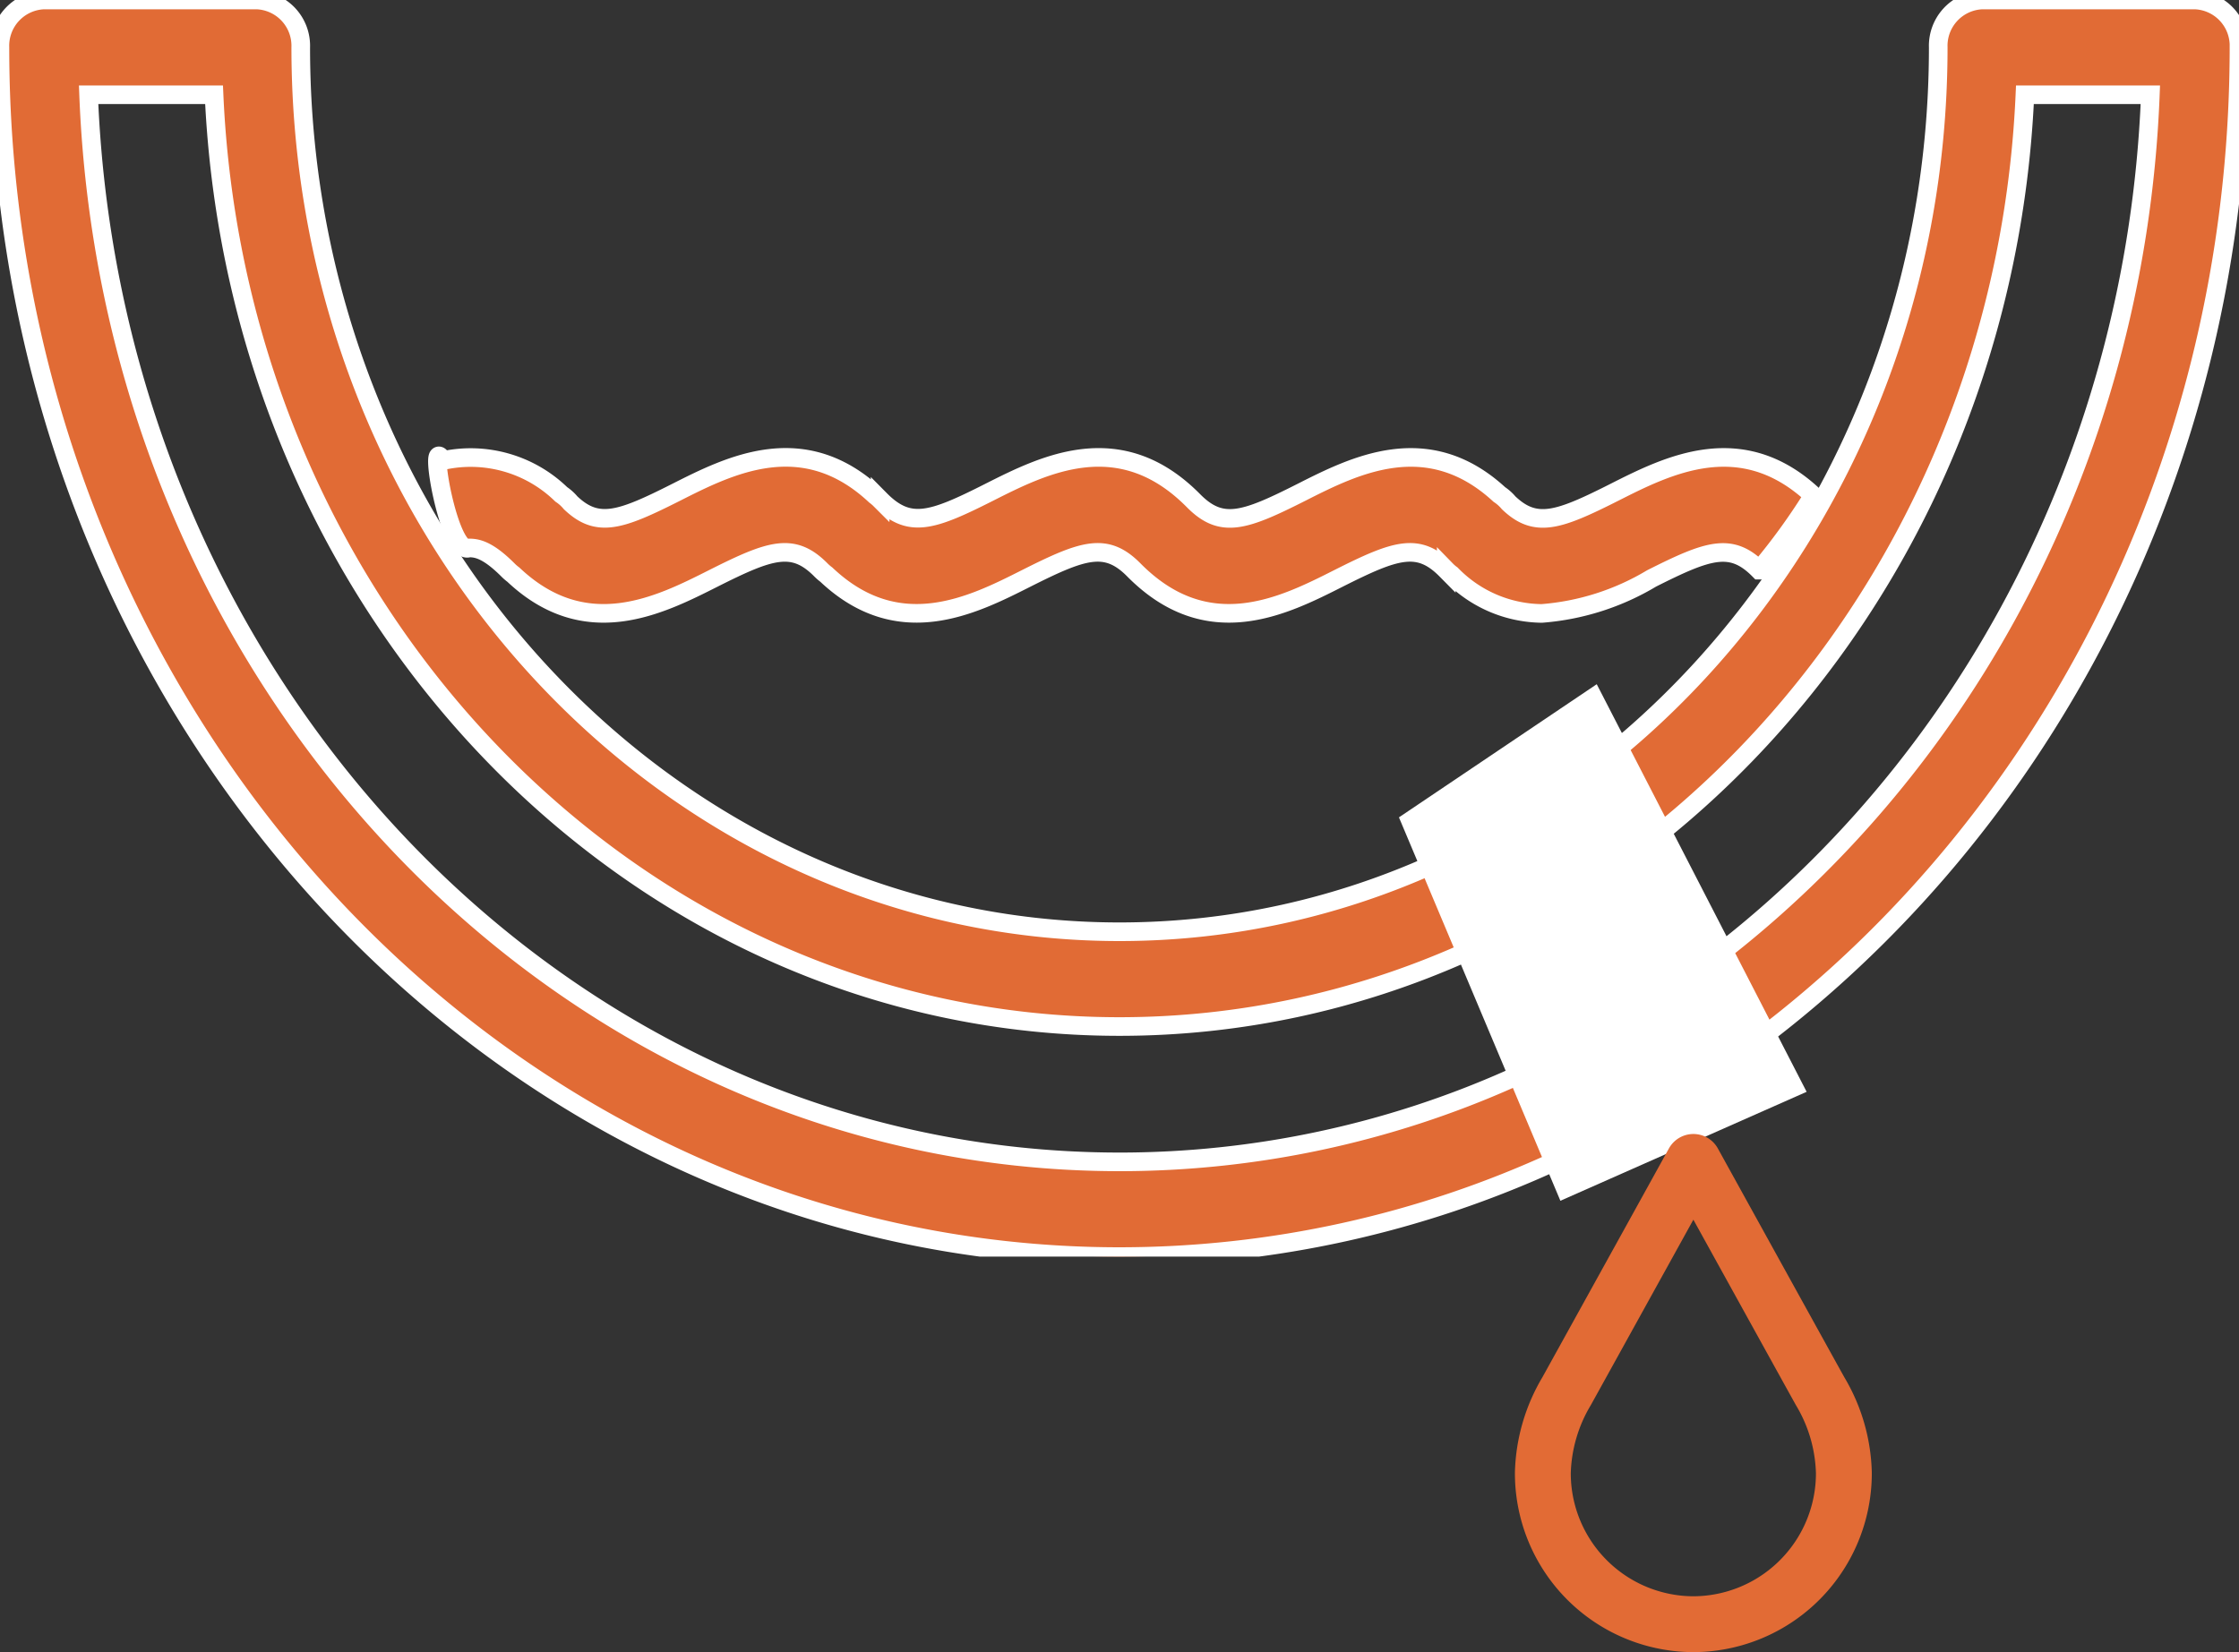
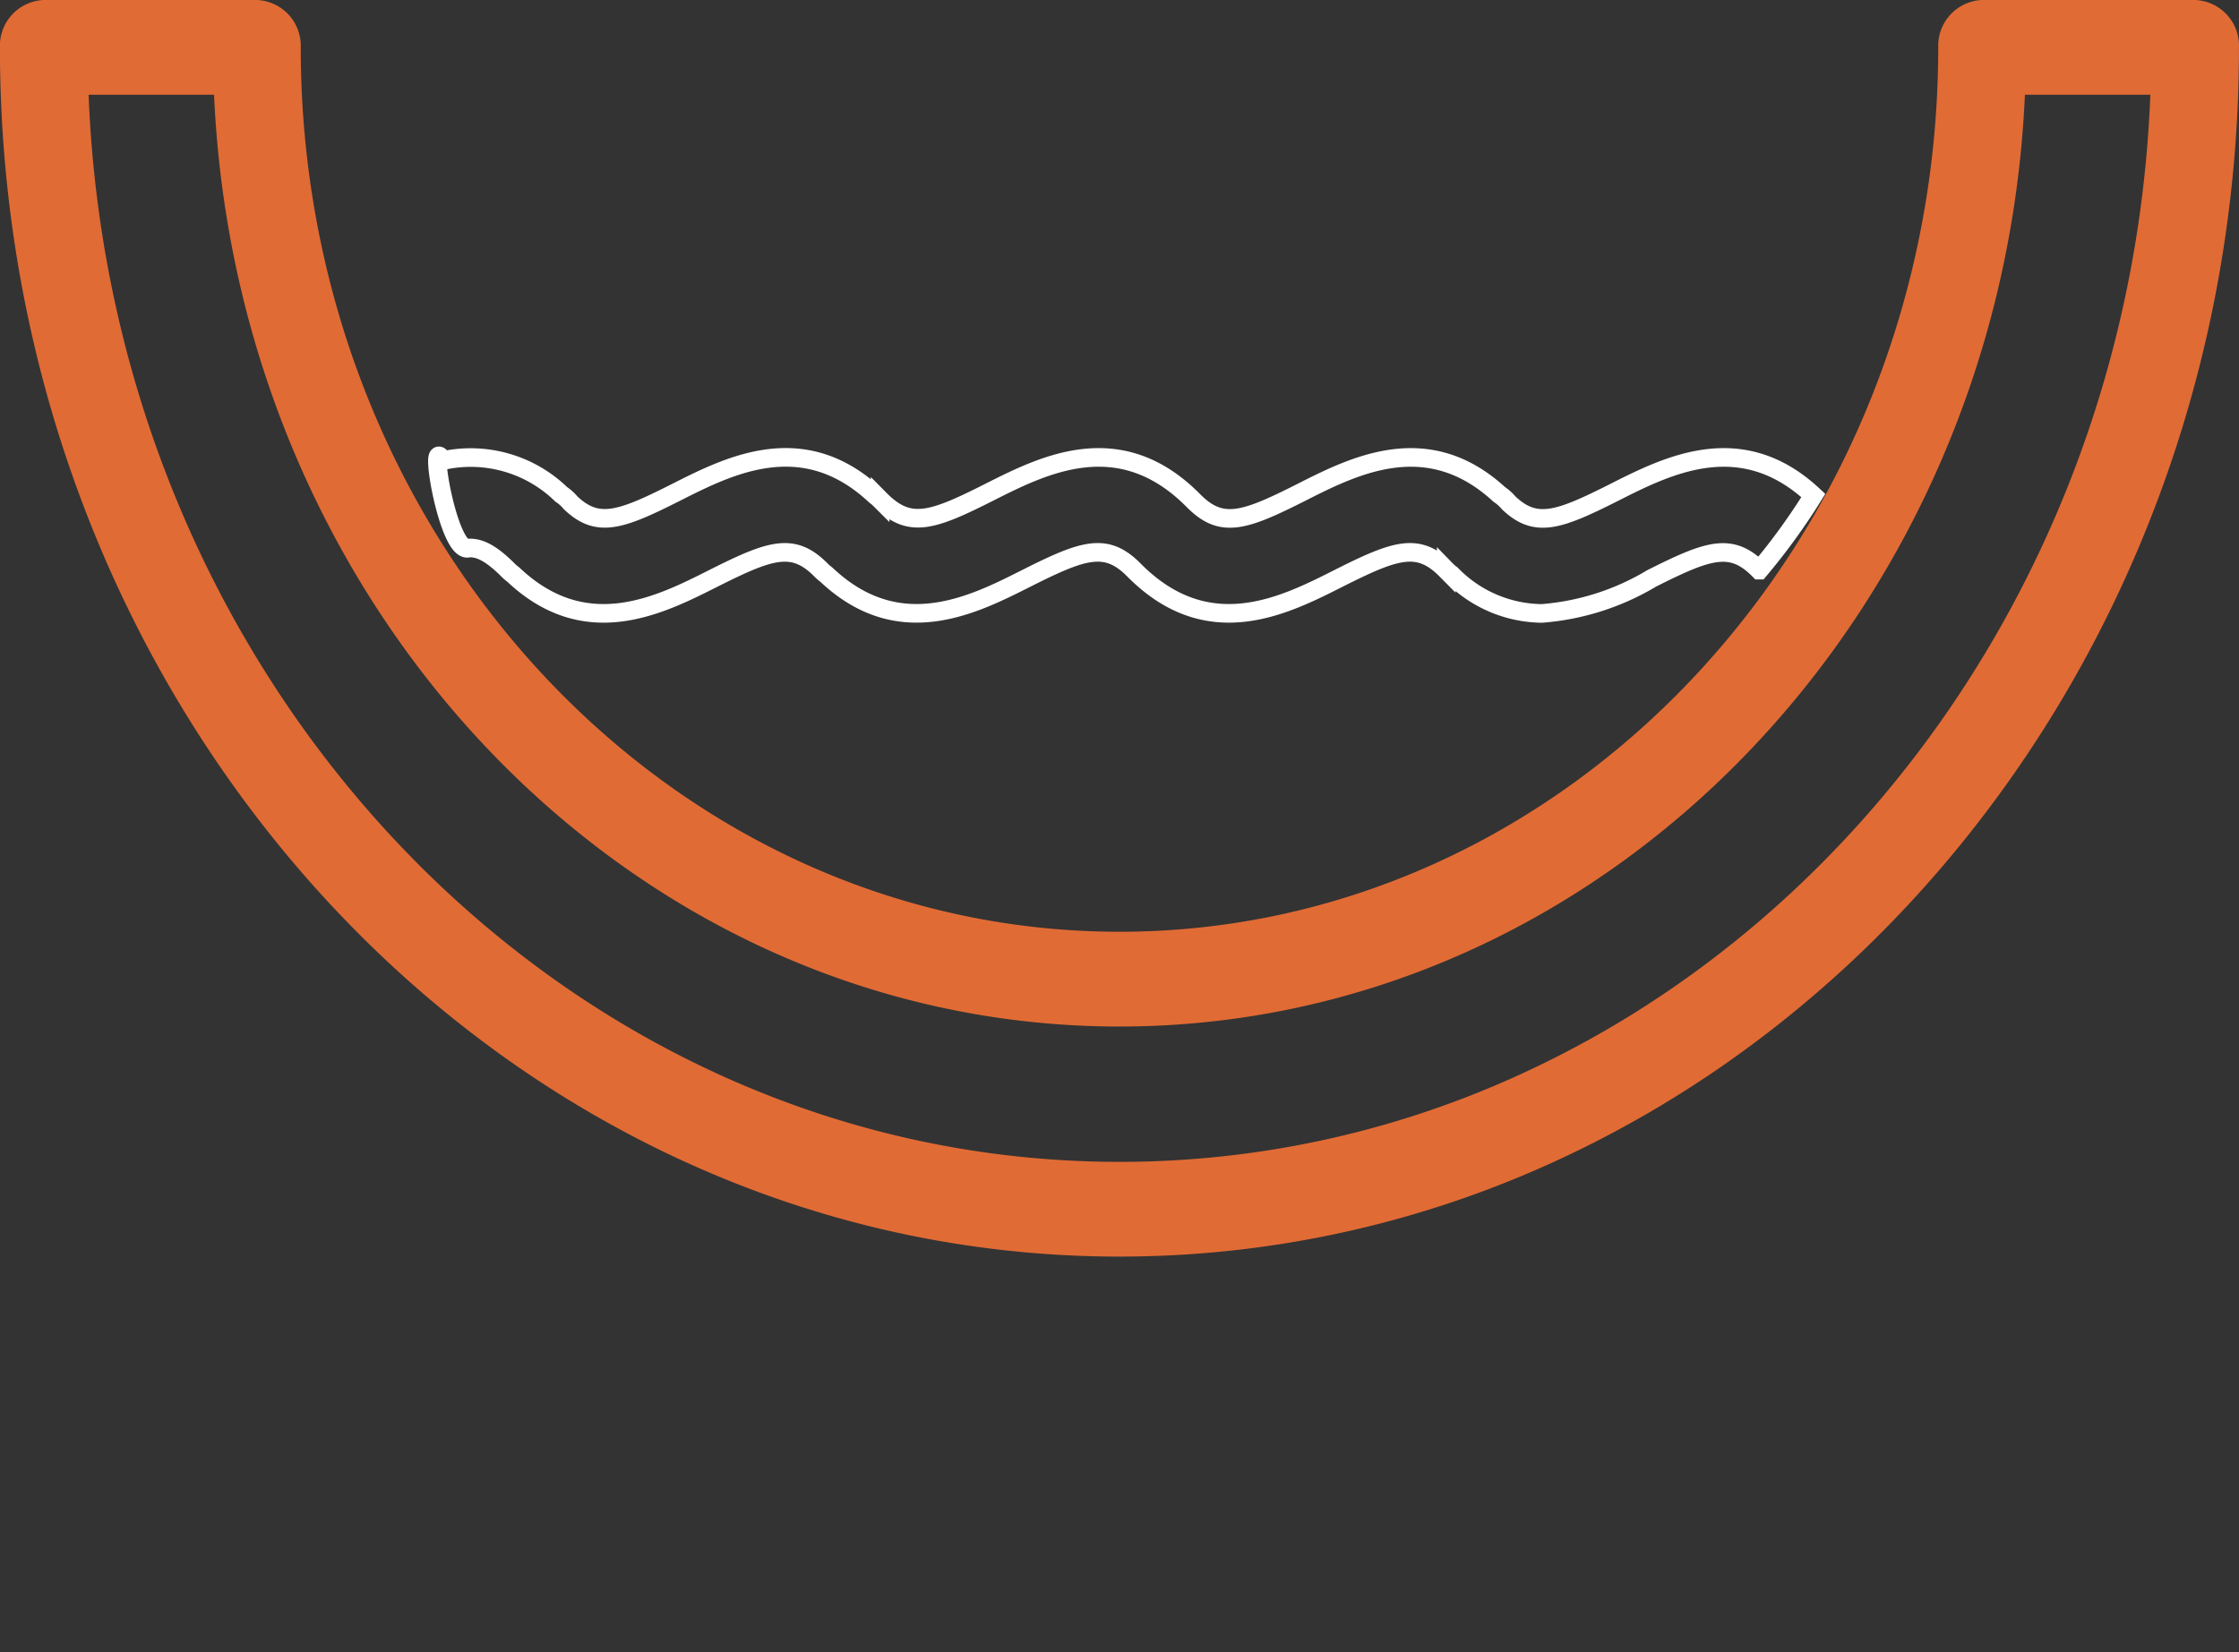
<svg xmlns="http://www.w3.org/2000/svg" width="120.243" height="88.746">
  <rect width="100%" height="100%" fill="#333333" stroke="none" />
  <defs>
    <clipPath id="a">
      <path data-name="Rectangle 1264" fill="none" d="M0 0h120.243v67.5H0z" />
    </clipPath>
  </defs>
  <g data-name="Group 1657">
    <g data-name="Group 1307">
      <g data-name="Group 1306" clip-path="url(#a)">
        <path data-name="Path 3099" d="M117.886-.001h-11.439a2.461 2.461 0 0 0-2.356 2.545c0 26.2-19.723 47.506-43.969 47.506S16.151 28.74 16.151 2.544a2.461 2.461 0 0 0-2.355-2.545H2.355A2.461 2.461 0 0 0-.004 2.544c0 35.819 26.974 64.955 60.126 64.955a56 56 0 0 0 23.537-5.184 58.778 58.778 0 0 0 9.244-5.342c16.447-11.6 27.339-31.667 27.339-54.43a2.46 2.46 0 0 0-2.356-2.544m-28.09 53.087a53.968 53.968 0 0 1-8.638 4.845 51.582 51.582 0 0 1-21.034 4.48C30.356 62.41 5.996 36.923 4.759 5.09h6.737c1.233 27.824 22.57 50.051 48.625 50.051s47.392-22.228 48.625-50.051h6.736c-.786 20.169-10.846 37.789-25.686 47.996" fill="#e16b35" />
-         <path data-name="Path 3100" d="M117.886-.001h-11.439a2.461 2.461 0 0 0-2.356 2.545c0 26.2-19.723 47.506-43.969 47.506S16.151 28.74 16.151 2.544a2.461 2.461 0 0 0-2.355-2.545H2.355A2.461 2.461 0 0 0-.004 2.544c0 35.819 26.974 64.955 60.126 64.955a56 56 0 0 0 23.537-5.184 58.778 58.778 0 0 0 9.244-5.342c16.447-11.6 27.339-31.667 27.339-54.43a2.46 2.46 0 0 0-2.356-2.544Zm-28.09 53.087a53.968 53.968 0 0 1-8.638 4.845 51.582 51.582 0 0 1-21.034 4.48C30.356 62.41 5.996 36.923 4.759 5.09h6.737c1.233 27.824 22.57 50.051 48.625 50.051s47.392-22.228 48.625-50.051h6.736c-.786 20.169-10.846 37.789-25.686 47.996Z" fill="none" stroke="#fff" />
-         <path data-name="Path 3101" d="M86.682 26.453c-2.995 1.511-4.214 1.939-5.663.555a2.354 2.354 0 0 0-.5-.447c-3.849-3.541-7.77-1.564-10.642-.108-3.069 1.551-4.281 1.96-5.779.445-3.951-4-8.024-1.946-10.993-.445-3.075 1.553-4.28 1.96-5.839.385a2.3 2.3 0 0 0-.263-.226c-3.867-3.614-7.807-1.628-10.7-.163-2.993 1.511-4.214 1.939-5.663.555a2.334 2.334 0 0 0-.5-.45 6.972 6.972 0 0 0-6.371-1.81c-.815-1.638.32 5.111 1.417 4.69.425 0 1.007.094 2.1 1.189a2.4 2.4 0 0 0 .282.244c3.881 3.667 7.841 1.666 10.744.2 3.078-1.551 4.285-1.96 5.78-.447a2.579 2.579 0 0 0 .284.246c3.88 3.666 7.839 1.666 10.741.2 3.076-1.551 4.287-1.96 5.78-.447 3.961 4 8.027 1.946 10.991.447 3.076-1.551 4.285-1.96 5.78-.447a2.195 2.195 0 0 0 .282.244 6.862 6.862 0 0 0 4.851 2.088 13.49 13.49 0 0 0 5.895-1.879c3.076-1.551 4.287-1.96 5.78-.447a34.147 34.147 0 0 0 2.907-4.009c-3.867-3.614-7.8-1.628-10.7-.163" fill="#e16b35" />
        <path data-name="Path 3102" d="M86.682 26.453c-2.995 1.511-4.214 1.939-5.663.555a2.354 2.354 0 0 0-.5-.447c-3.849-3.541-7.77-1.564-10.642-.108-3.069 1.551-4.281 1.96-5.779.445-3.951-4-8.024-1.946-10.993-.445-3.075 1.553-4.28 1.96-5.839.385a2.3 2.3 0 0 0-.263-.226c-3.867-3.614-7.807-1.628-10.7-.163-2.993 1.511-4.214 1.939-5.663.555a2.334 2.334 0 0 0-.5-.45 6.972 6.972 0 0 0-6.371-1.81c-.815-1.638.32 5.111 1.417 4.69.425 0 1.007.094 2.1 1.189a2.4 2.4 0 0 0 .282.244c3.881 3.667 7.841 1.666 10.744.2 3.078-1.551 4.285-1.96 5.78-.447a2.579 2.579 0 0 0 .284.246c3.88 3.666 7.839 1.666 10.741.2 3.076-1.551 4.287-1.96 5.78-.447 3.961 4 8.027 1.946 10.991.447 3.076-1.551 4.285-1.96 5.78-.447a2.195 2.195 0 0 0 .282.244 6.862 6.862 0 0 0 4.851 2.088 13.49 13.49 0 0 0 5.895-1.879c3.076-1.551 4.287-1.96 5.78-.447a34.147 34.147 0 0 0 2.907-4.009c-3.868-3.615-7.805-1.628-10.701-.163Z" fill="none" stroke="#fff" />
      </g>
    </g>
-     <path data-name="Path 3098" d="m75.129 43.906 8.67 20.595 13.224-5.853-11.272-21.895Z" fill="#fff" stroke="rgba(255,255,255,0)" />
-     <path data-name="Path 3095" d="M90.94 87.246a8.108 8.108 0 0 1-8.083-8.133 9.012 9.012 0 0 1 1.277-4.386l.639-1.155h0l.96-1.736 2.031-3.674.6-1.084h0l2.577-4.664s5.9 10.686 6.805 12.313a8.973 8.973 0 0 1 1.277 4.386 8.108 8.108 0 0 1-8.083 8.133Z" fill="none" stroke="#e26b35" stroke-linecap="round" stroke-linejoin="round" stroke-width="3" />
  </g>
</svg>